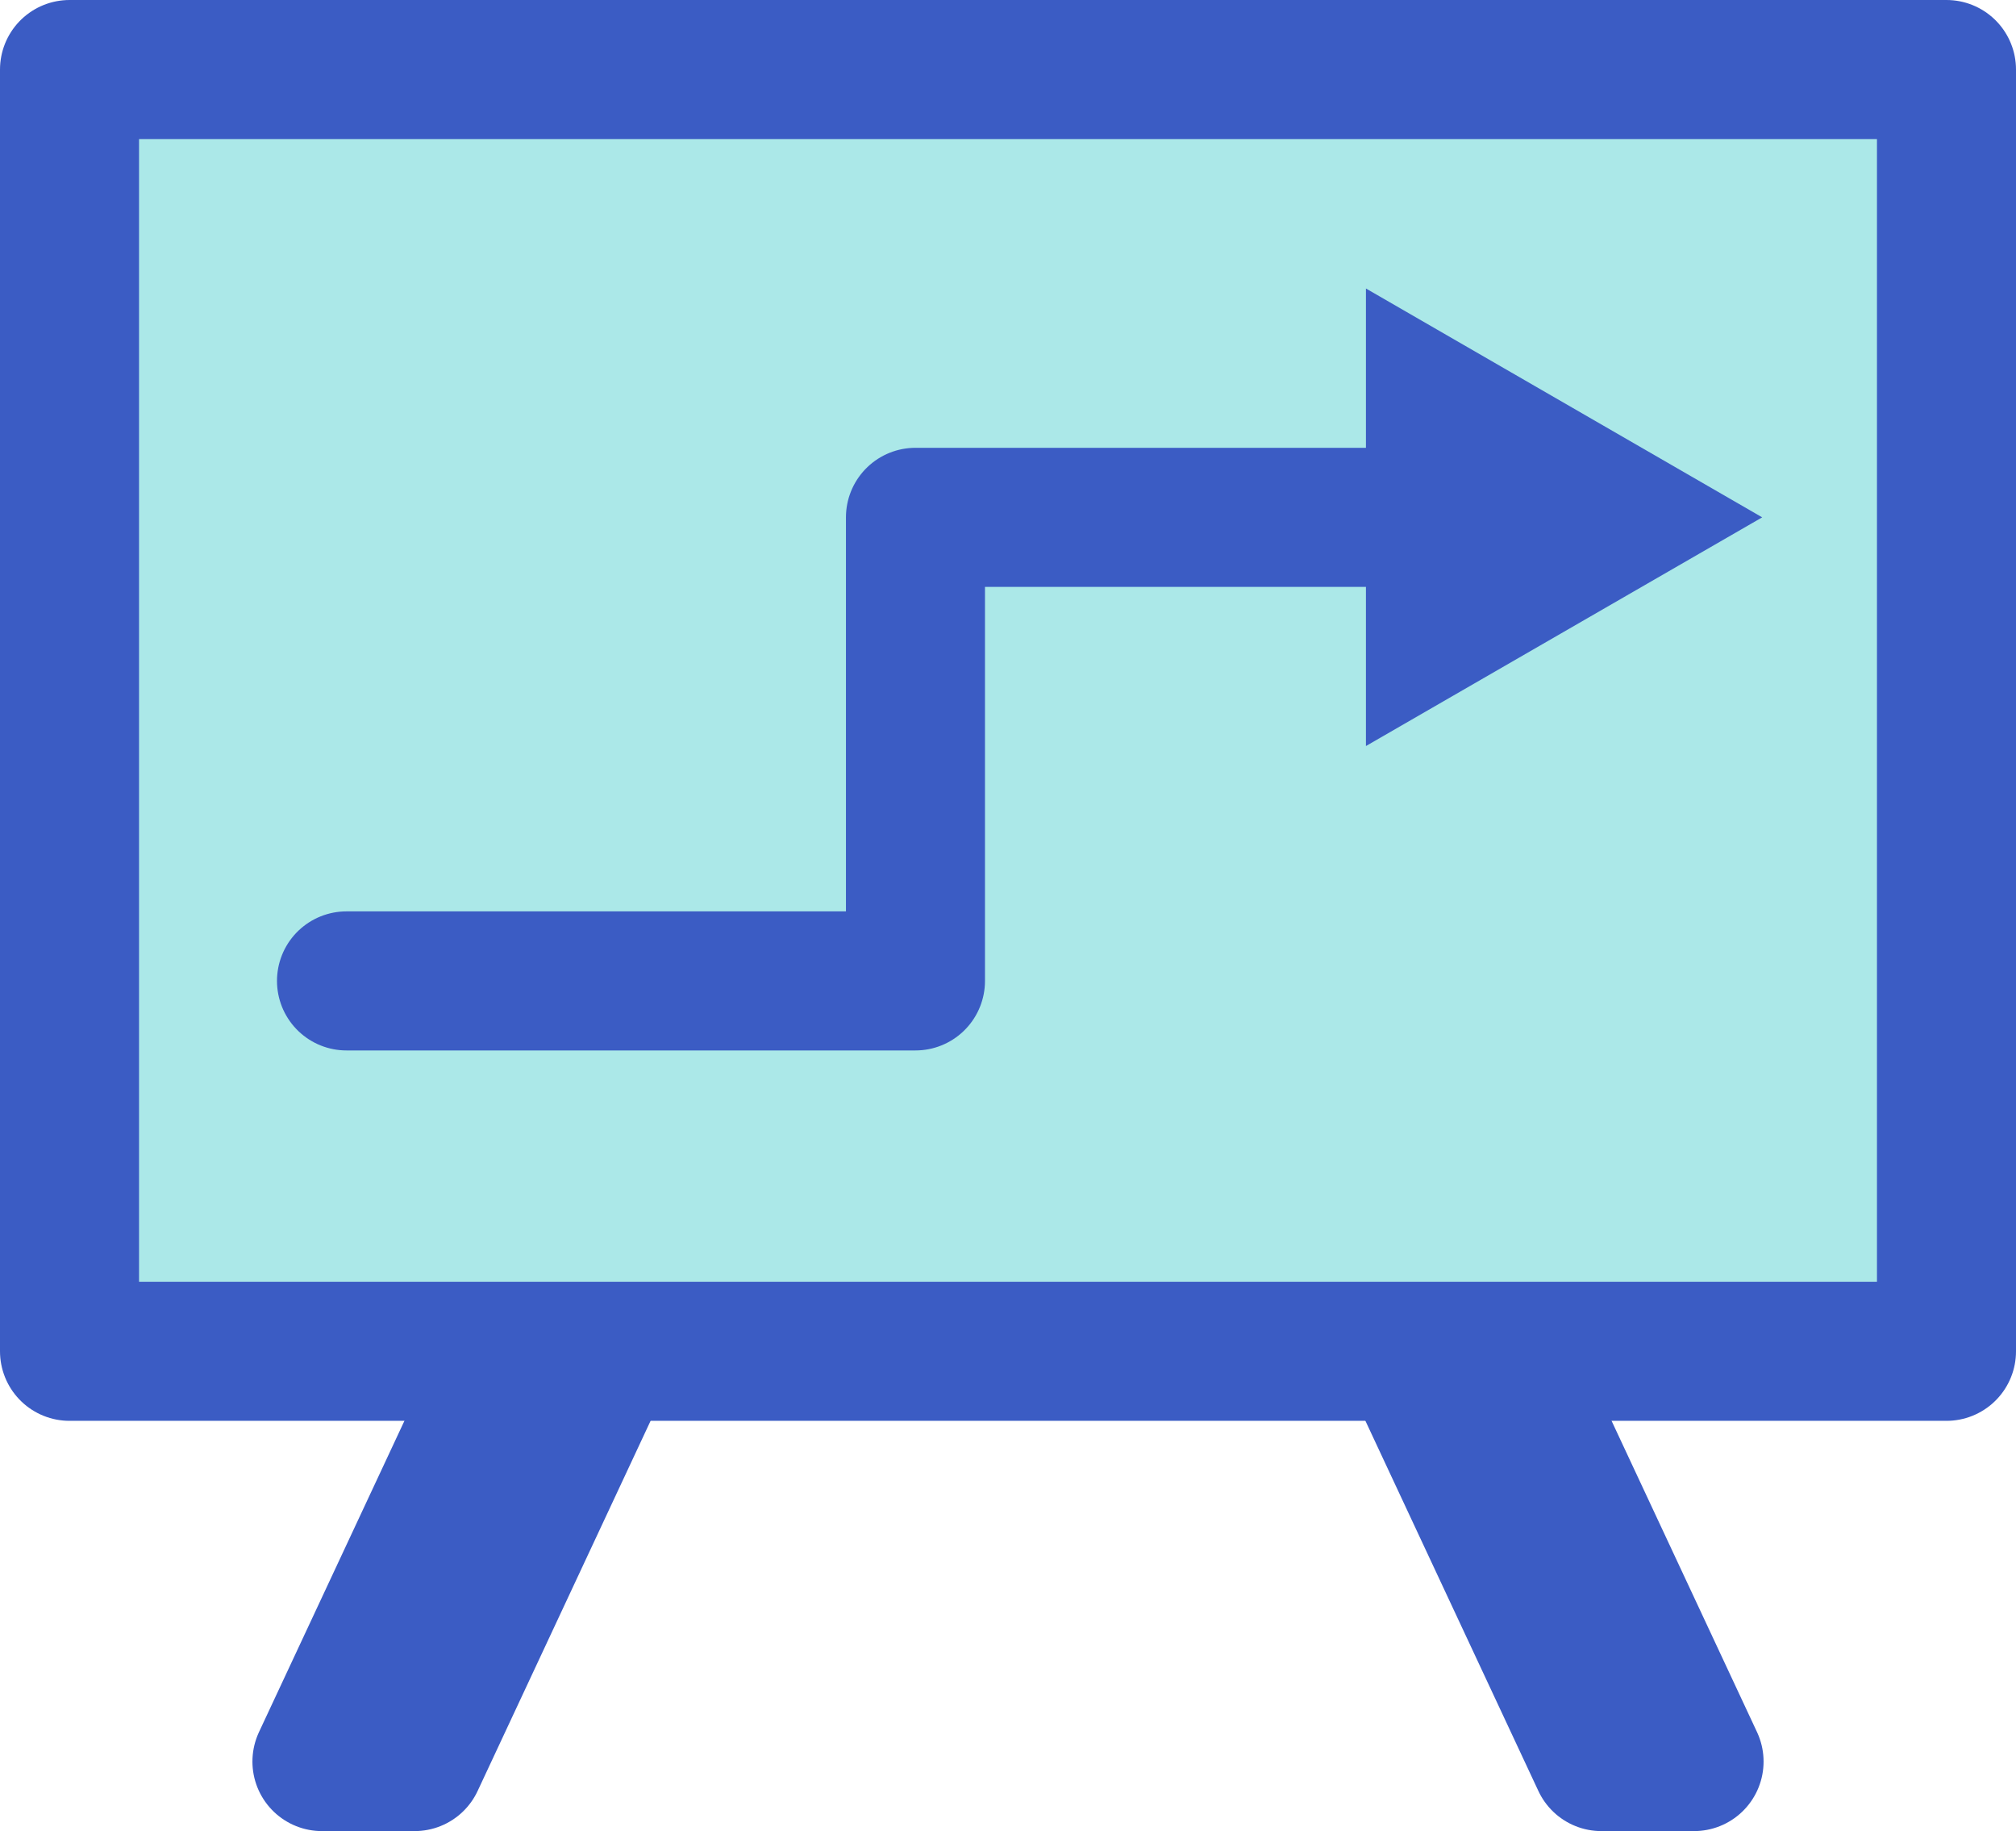
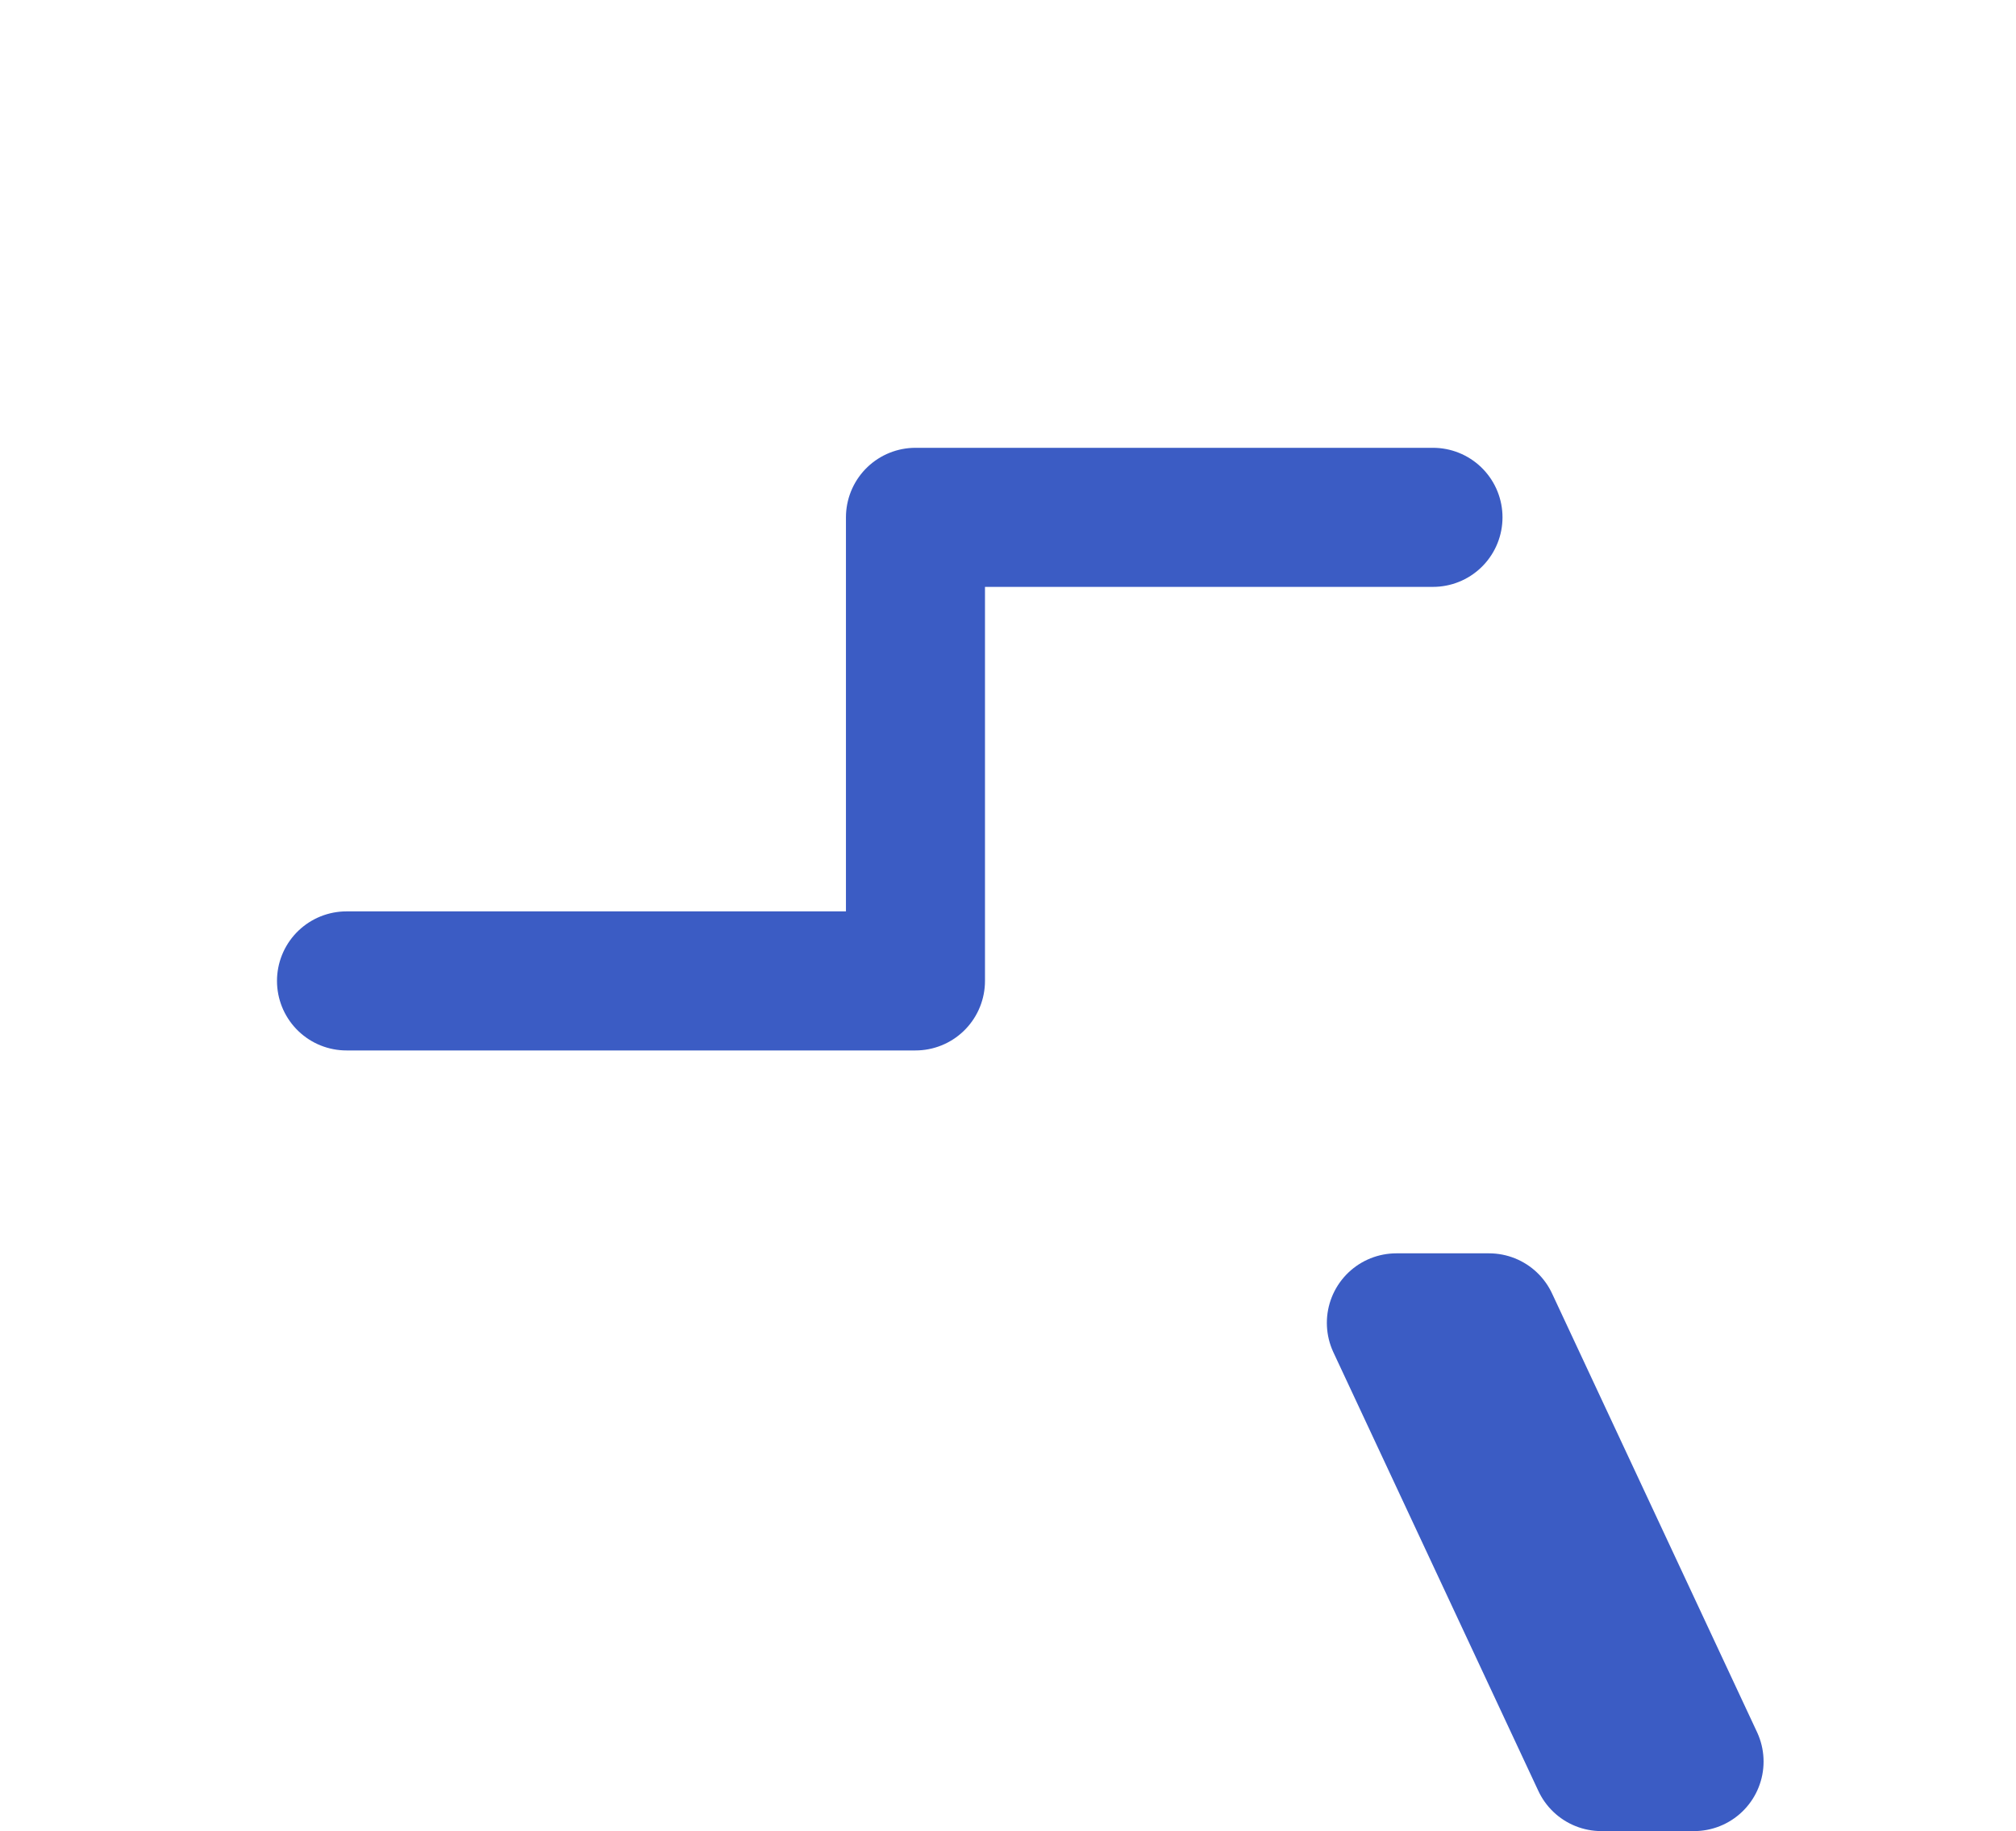
<svg xmlns="http://www.w3.org/2000/svg" id="Layer_1" data-name="Layer 1" viewBox="0 0 130.5 118.5">
  <defs>
    <style>.cls-1{fill:#abe8e8;}.cls-1,.cls-2{stroke:#3b5cc4;stroke-linecap:round;stroke-linejoin:round;stroke-width:9px;}.cls-2{fill:none;}.cls-3{fill:#3b5cc4;}</style>
  </defs>
  <title>brand-strategy</title>
  <path class="cls-1" d="M109.66,114,96.39,85.61h-6L103.66,114Z" />
-   <path class="cls-1" d="M34.11,85.61,20.84,114h6L40.11,85.61" />
-   <rect class="cls-1" x="4.5" y="4.5" width="121.5" height="82.95" transform="translate(130.5 91.95) rotate(180)" />
  <polyline class="cls-2" points="22.43 63.48 59.26 63.48 59.26 33.48 92.76 33.48" />
-   <polygon class="cls-3" points="88.42 48.28 114.07 33.48 88.42 18.67 88.42 48.28" />
</svg>